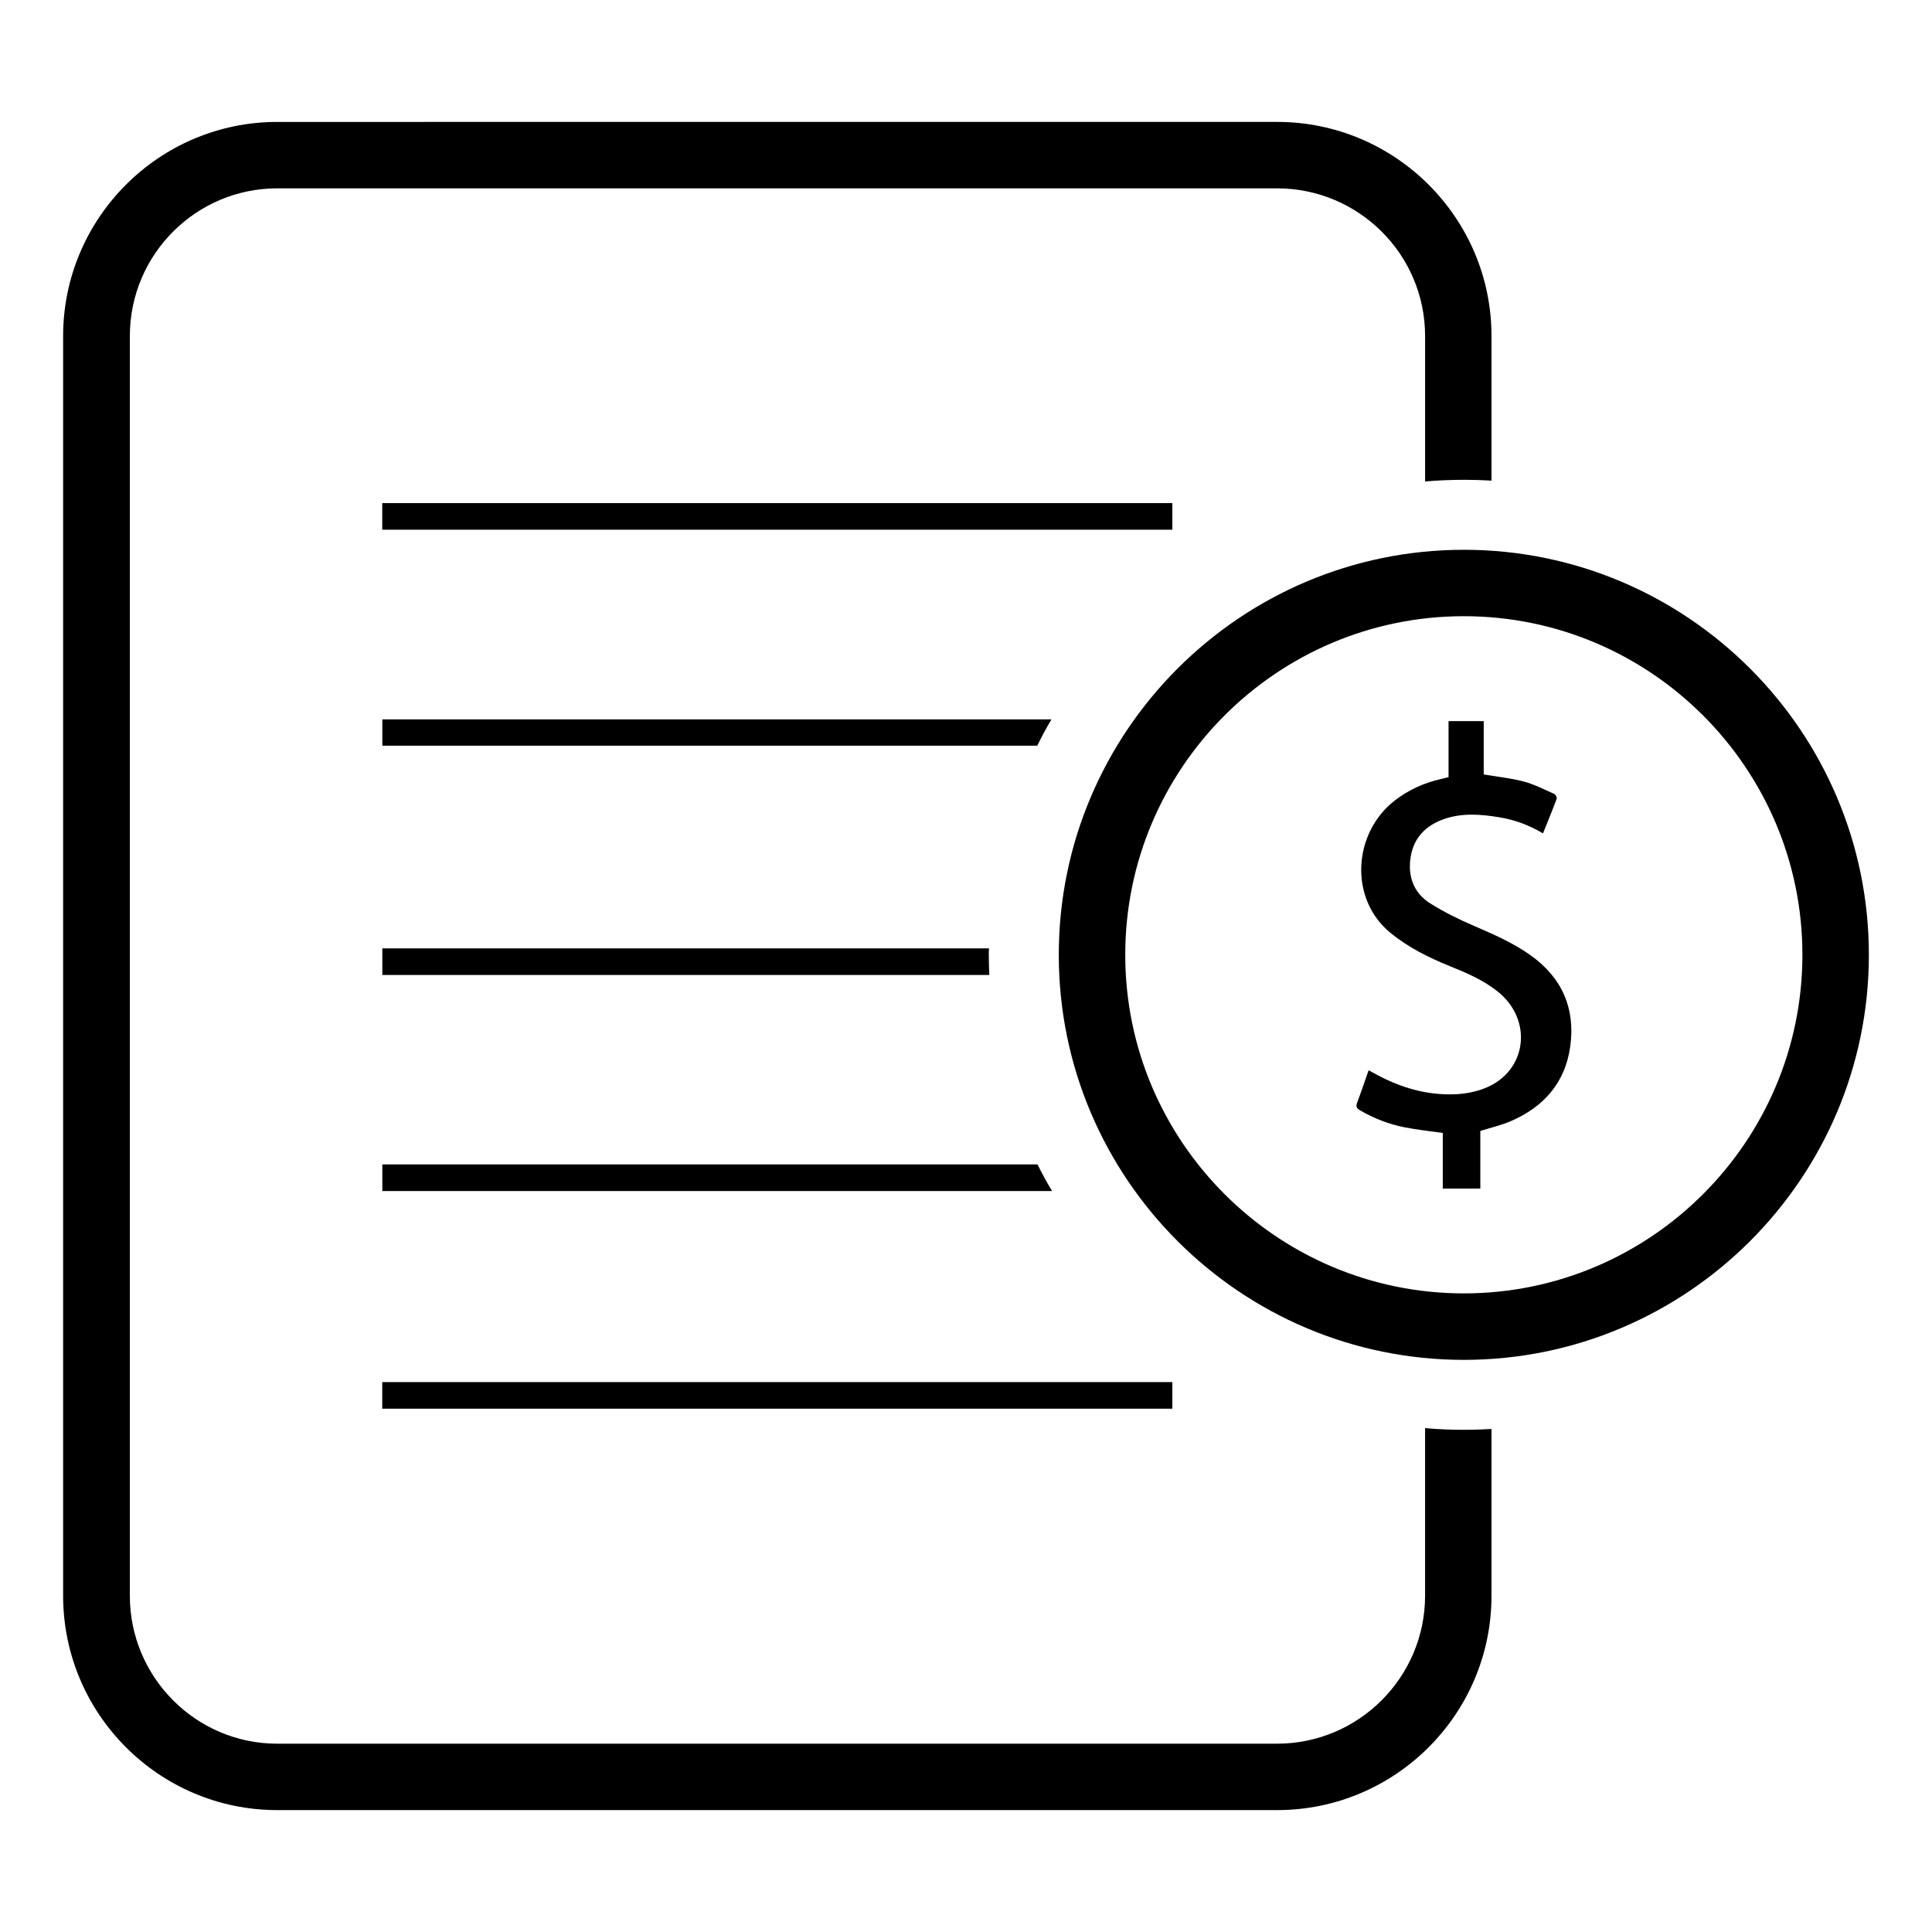
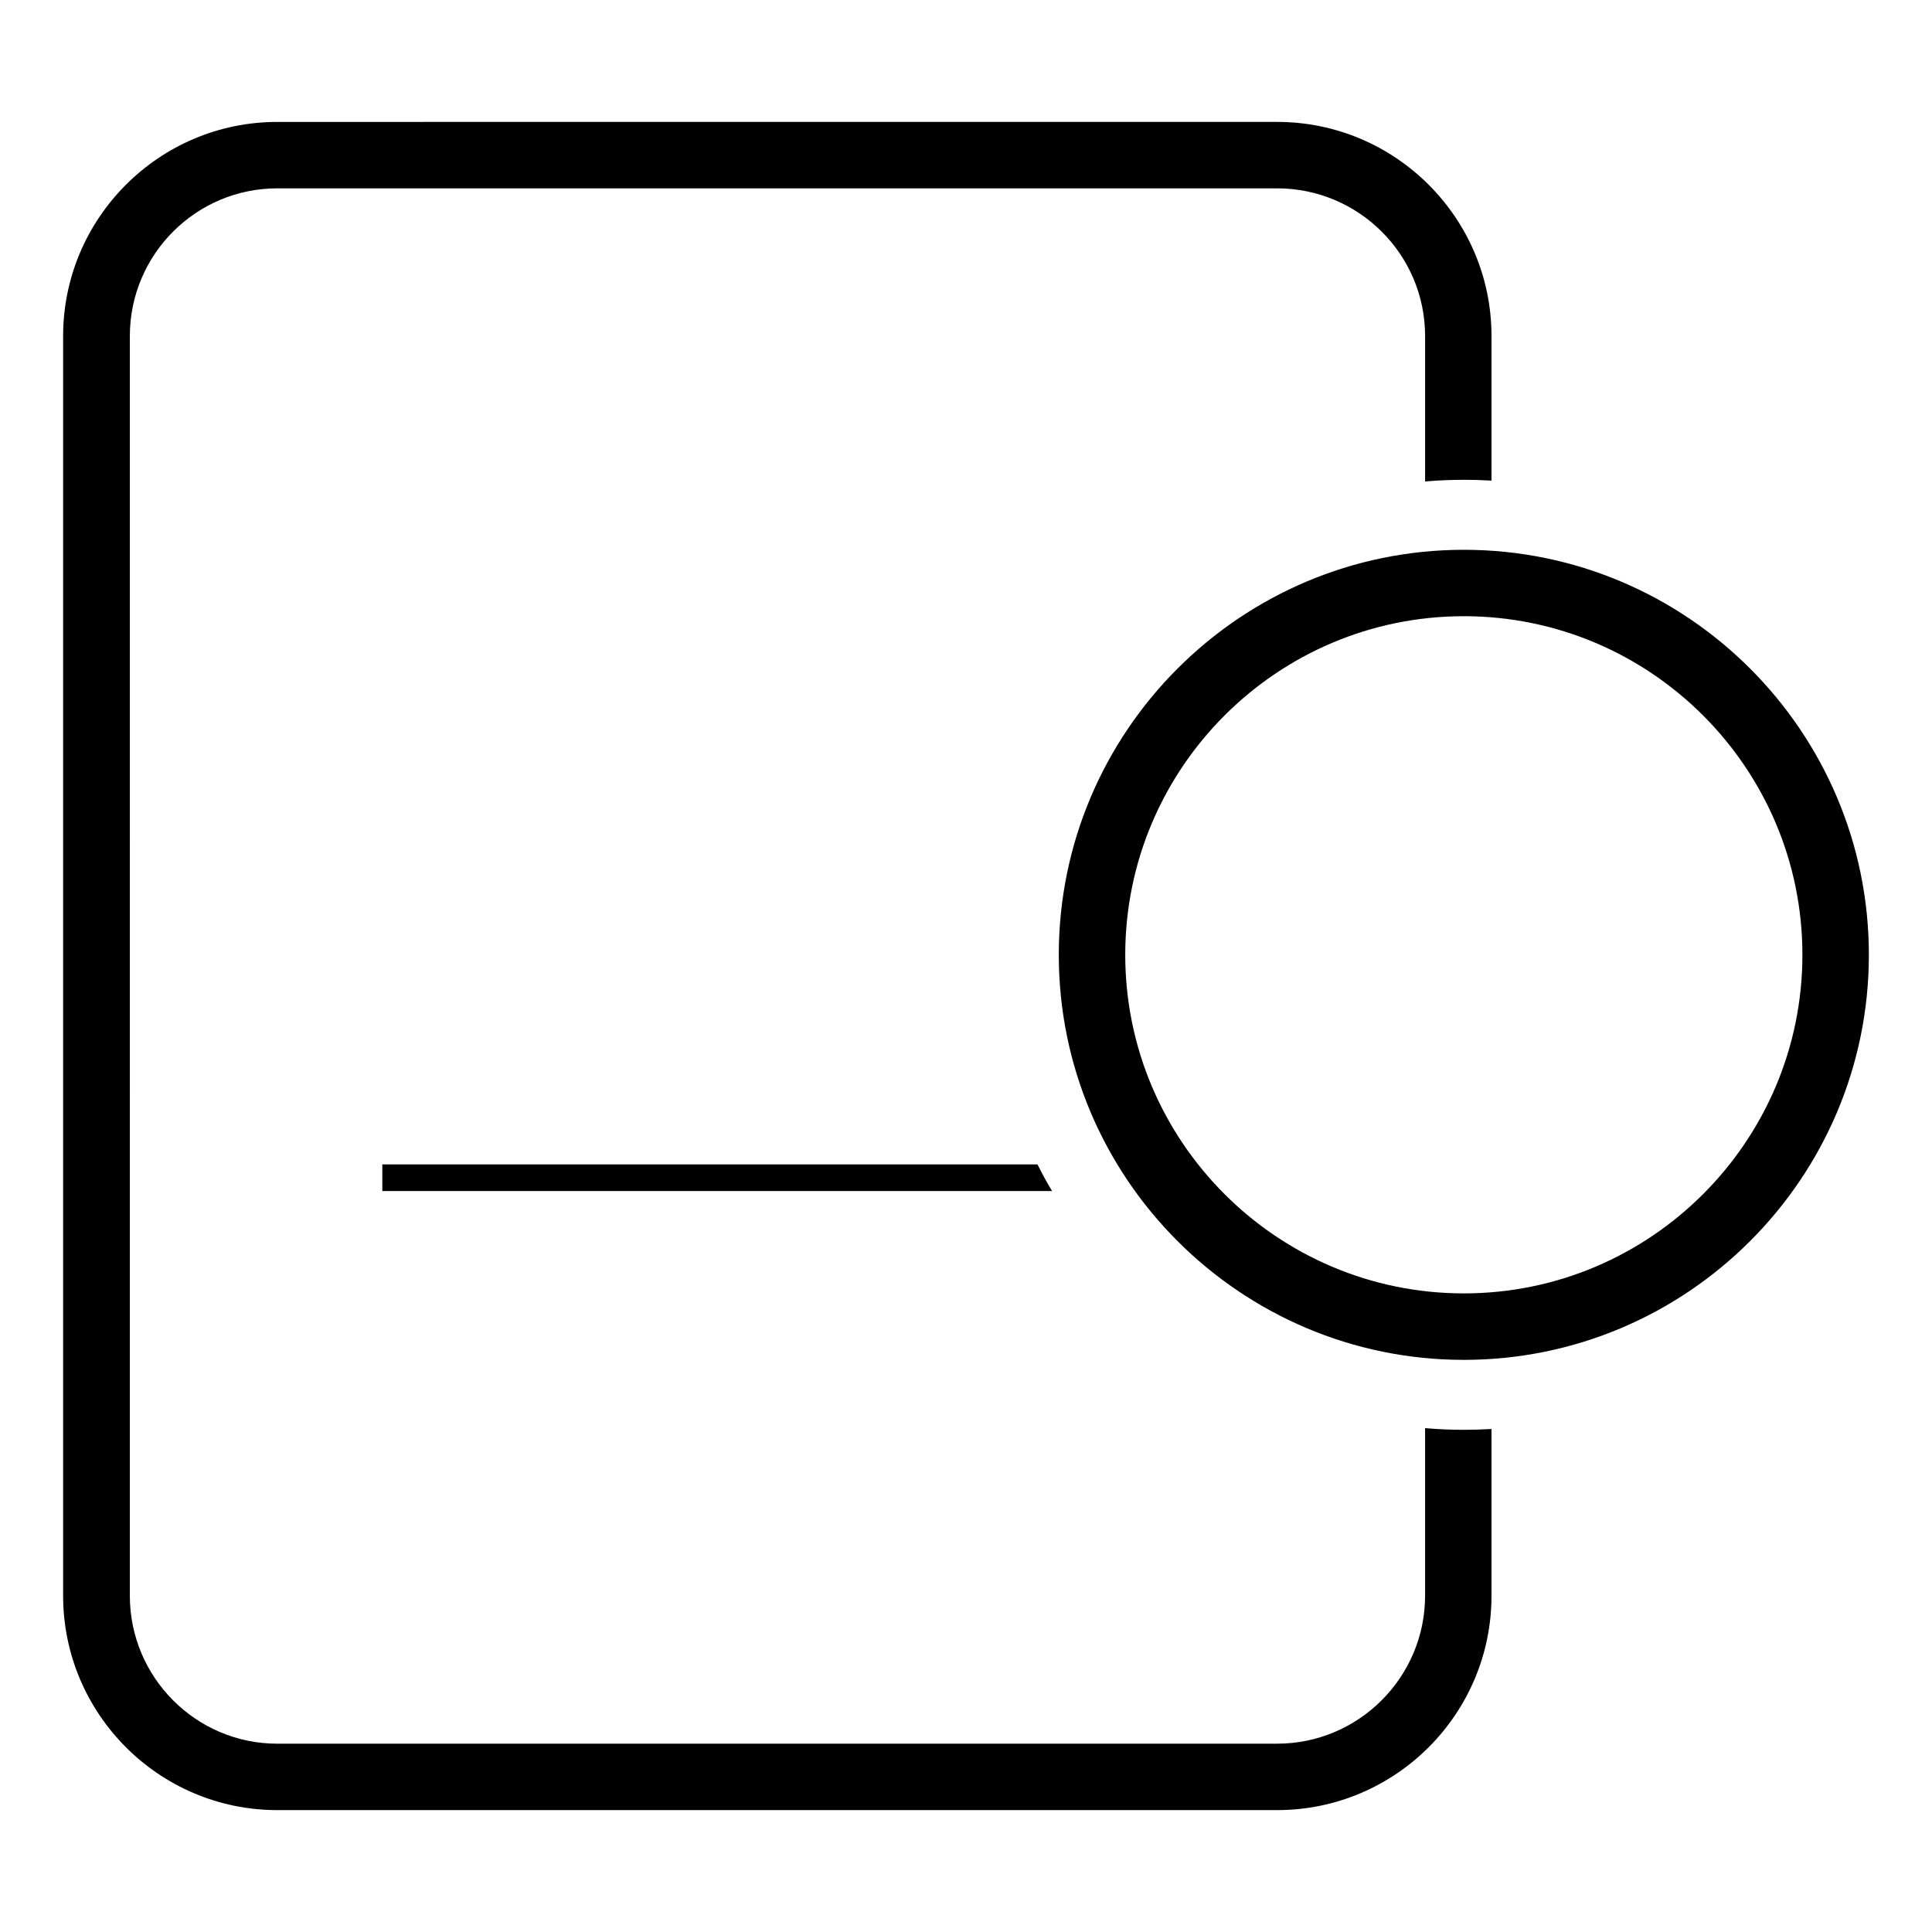
<svg xmlns="http://www.w3.org/2000/svg" fill="#000000" width="800px" height="800px" version="1.1" viewBox="144 144 512 512">
  <g>
    <path d="m531.91 271.15c2.449 0 4.902 0.07 7.352 0.219v-38.32c0-31.27-25.473-56.742-56.812-56.742l-264.98 0.004c-31.27 0-56.742 25.473-56.742 56.742v333.83c0 31.34 25.473 56.812 56.742 56.812h264.98c31.34 0 56.812-25.473 56.812-56.812v-44.188c-2.449 0.148-4.902 0.219-7.352 0.219-3.418 0-6.902-0.148-10.25-0.449v44.414c0 21.609-17.602 39.211-39.211 39.211l-264.98 0.004c-21.539 0-39.062-17.602-39.062-39.211l0.004-333.83c0-21.609 17.531-39.141 39.062-39.141h264.98c21.609 0 39.211 17.523 39.211 39.141v38.543c3.344-0.301 6.828-0.441 10.246-0.441z" />
-     <path d="m406.18 402.38h-160.86v-7.055h160.79c-0.07 0.59-0.07 1.109-0.07 1.707-0.008 1.781 0.07 3.562 0.145 5.348z" />
    <path d="m422.81 459.64h-177.49v-7.055h173.63c1.191 2.371 2.449 4.75 3.859 7.055z" />
-     <path d="m245.3 277.33h209.39v7.047h-209.39z" />
-     <path d="m422.66 334.64c-1.41 2.297-2.598 4.606-3.785 6.984h-173.55v-6.984z" />
-     <path d="m245.3 510.27h209.39v7.047h-209.39z" />
-     <path d="m527.88 349.95v-14.848h9.32v14.137c3.684 0.621 7.242 0.977 10.645 1.883 2.793 0.738 5.422 2.117 8.086 3.297 0.34 0.148 0.723 0.961 0.605 1.281-1.133 3.031-2.371 6.016-3.629 9.156-3.66-2.188-7.512-3.606-11.602-4.273-4.887-0.805-9.785-1.195-14.586 0.465-4.832 1.668-8.062 4.938-8.879 10.043-0.812 5.055 0.738 9.508 5.148 12.297 3.684 2.332 7.66 4.266 11.676 6 5.195 2.242 10.359 4.488 14.996 7.801 8.344 5.953 11.855 14.105 10.469 24.137-1.332 9.637-7.07 16.105-15.902 19.852-2.481 1.055-5.156 1.66-7.926 2.535v15.266h-9.949v-14.73c-3.449-0.496-6.769-0.844-10.027-1.48-4.227-0.828-8.227-2.363-11.957-4.559-0.898-0.527-1.078-1.023-0.707-2.008 1.055-2.777 1.992-5.598 3.039-8.566 0.836 0.457 1.551 0.852 2.273 1.234 6.438 3.441 13.289 5.414 20.609 5.125 2.715-0.109 5.559-0.645 8.078-1.668 11.035-4.465 12.691-18.035 3.227-25.578-3.809-3.039-8.242-4.922-12.715-6.731-5.59-2.266-10.949-4.922-15.672-8.785-11.09-9.078-9.934-26.488 1.125-35.086 3.66-2.844 7.777-4.676 12.273-5.707 0.586-0.145 1.195-0.301 1.98-0.488z" />
    <path d="m531.93 504.38c-59.191 0-107.34-48.152-107.34-107.34 0-59.191 48.152-107.34 107.34-107.34s107.34 48.152 107.34 107.34c0 59.18-48.152 107.34-107.34 107.34zm0-197.08c-49.477 0-89.727 40.258-89.727 89.734 0 49.477 40.258 89.727 89.727 89.727s89.727-40.258 89.727-89.727c0-49.477-40.258-89.734-89.727-89.734z" />
  </g>
</svg>